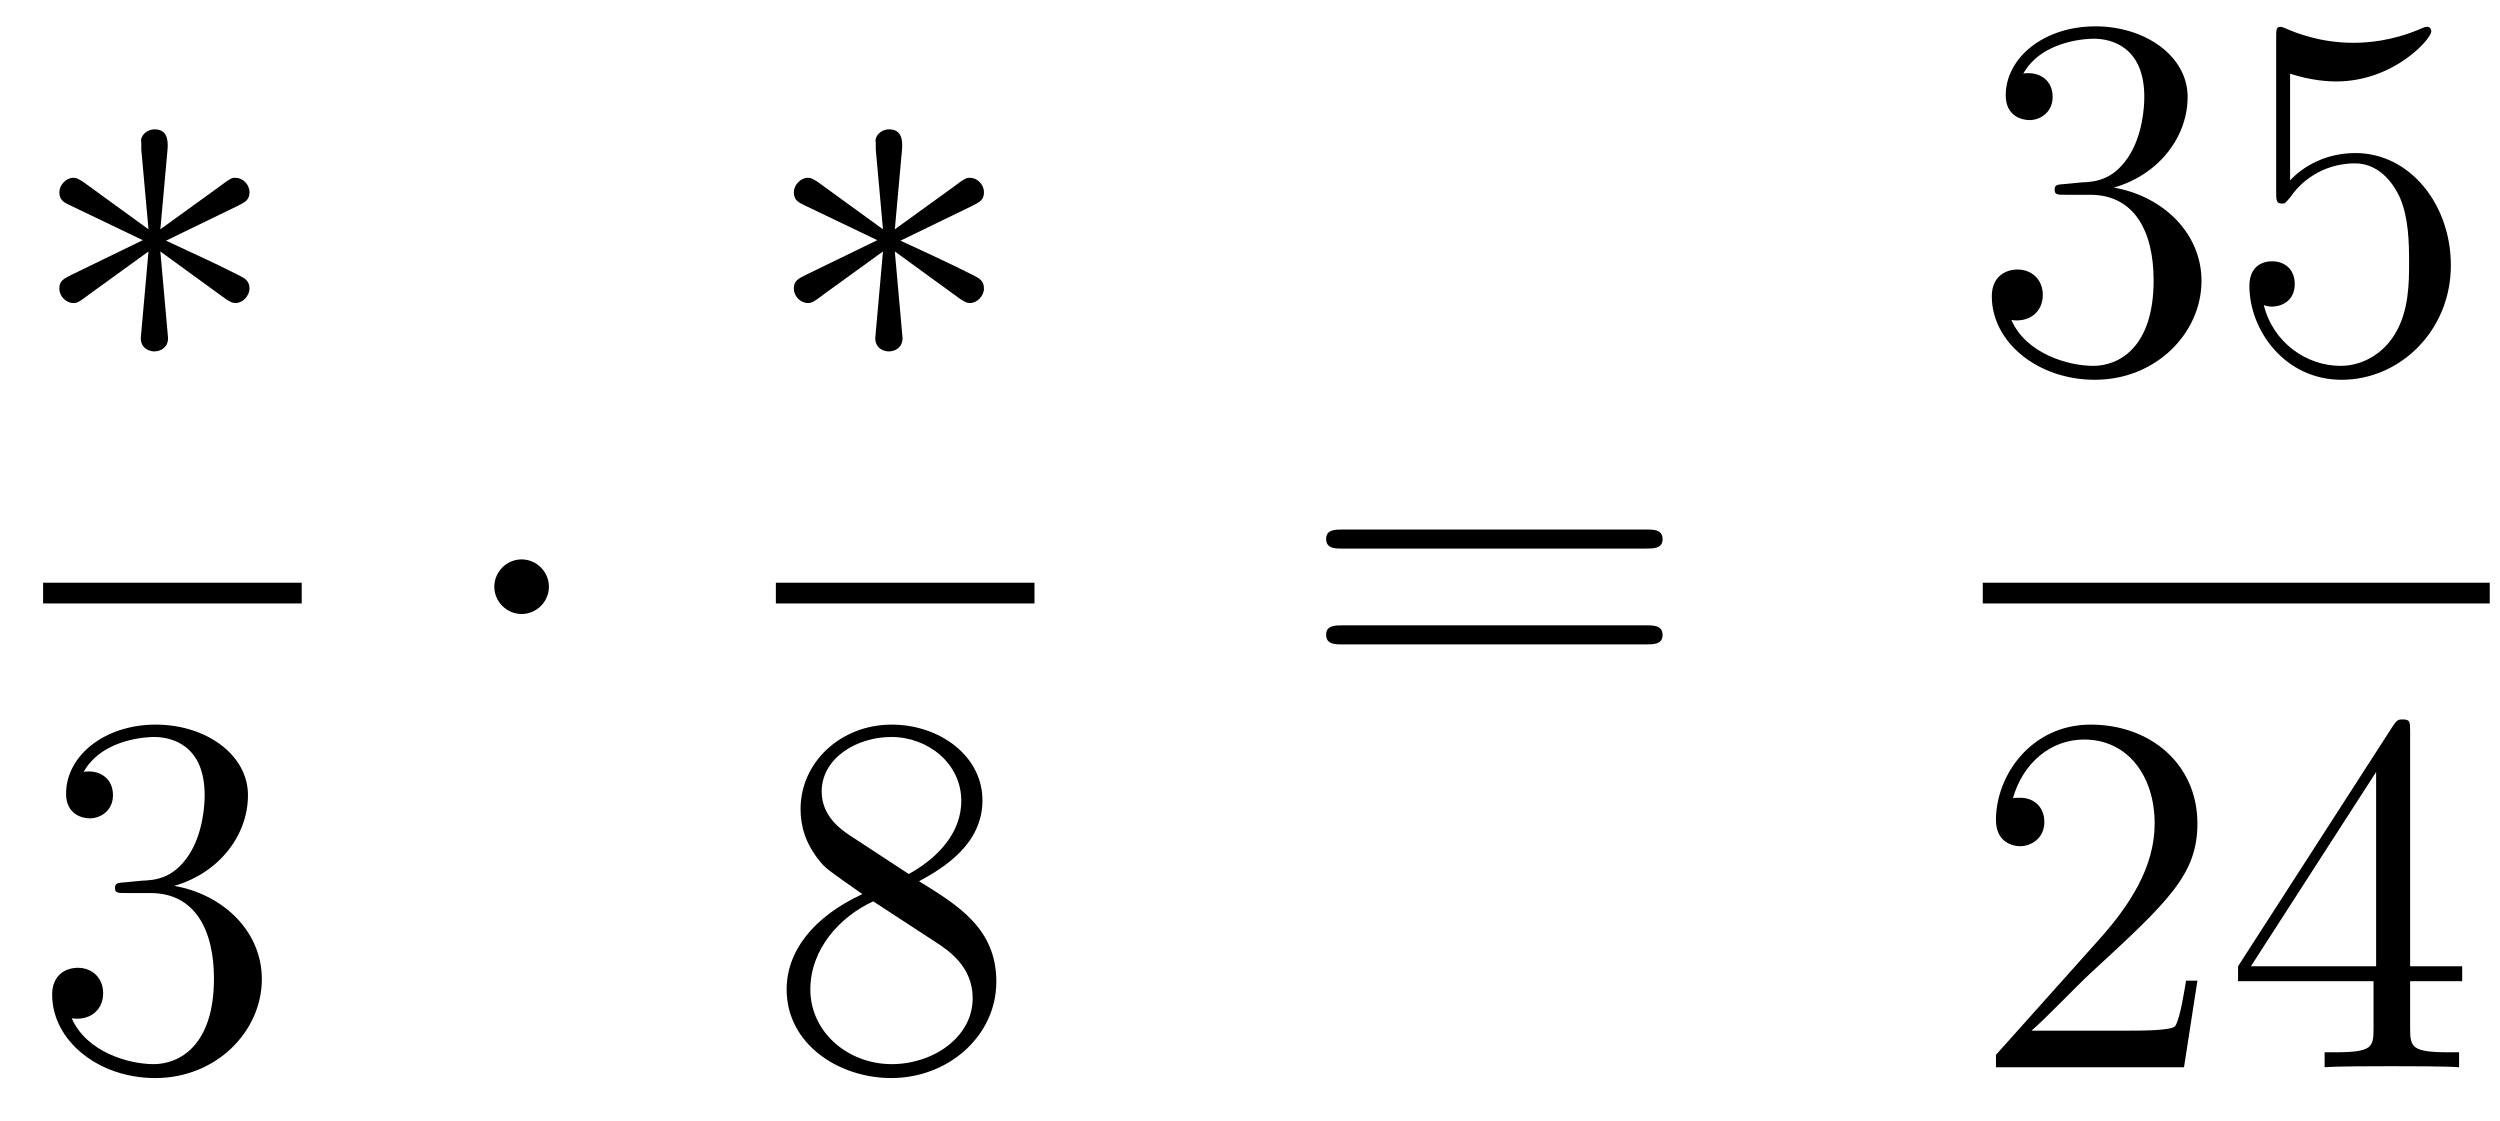
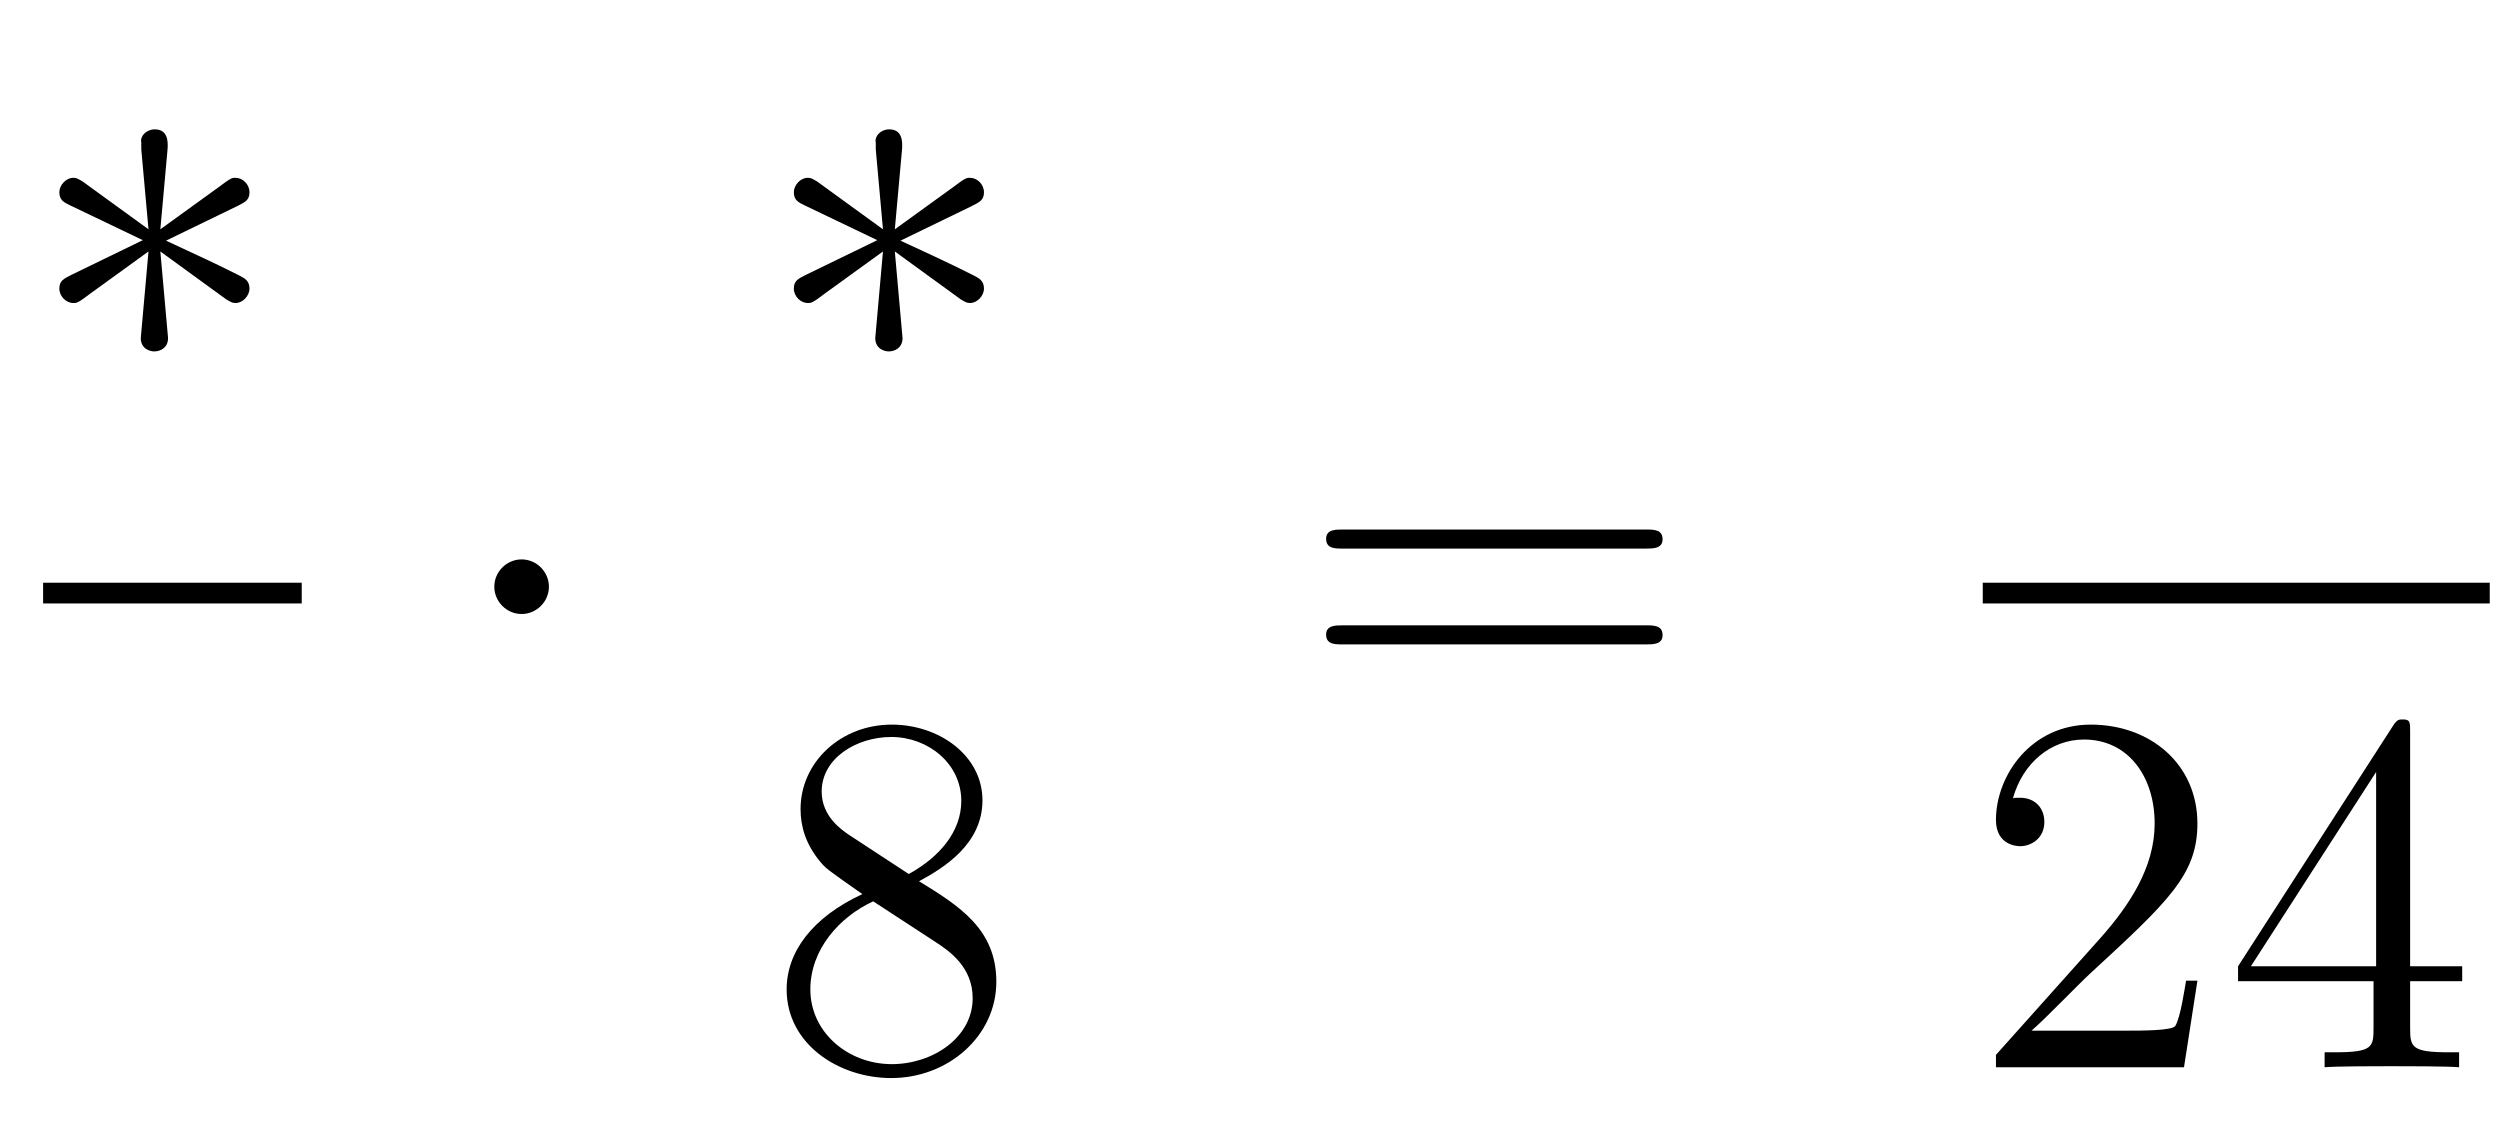
<svg xmlns="http://www.w3.org/2000/svg" height="26pt" version="1.1" viewBox="0 -26 58 26" width="58pt">
  <g id="page1">
    <g transform="matrix(1 0 0 1 -129 641)">
      <path d="M132.888 -663.544C132.899 -663.712 132.899 -663.999 132.588 -663.999C132.397 -663.999 132.242 -663.843 132.278 -663.688V-663.532L132.445 -661.68L130.915 -662.791C130.808 -662.851 130.783 -662.875 130.7 -662.875C130.533 -662.875 130.377 -662.707 130.377 -662.54C130.377 -662.349 130.497 -662.301 130.616 -662.241L132.313 -661.428L130.664 -660.627C130.473 -660.532 130.377 -660.484 130.377 -660.305C130.377 -660.126 130.533 -659.97 130.7 -659.97C130.783 -659.97 130.808 -659.97 131.106 -660.197L132.445 -661.166L132.266 -659.157C132.266 -658.906 132.481 -658.847 132.577 -658.847C132.72 -658.847 132.899 -658.93 132.899 -659.157L132.72 -661.166L134.25 -660.054C134.358 -659.994 134.382 -659.97 134.465 -659.97C134.633 -659.97 134.788 -660.138 134.788 -660.305C134.788 -660.484 134.681 -660.544 134.537 -660.616C133.82 -660.974 133.796 -660.974 132.852 -661.417L134.501 -662.217C134.693 -662.313 134.788 -662.361 134.788 -662.54C134.788 -662.72 134.633 -662.875 134.465 -662.875C134.382 -662.875 134.358 -662.875 134.059 -662.648L132.72 -661.68L132.888 -663.544Z" fill-rule="evenodd" />
      <path d="M130 -653H136V-653.481H130" />
-       <path d="M131.92 -646.532C131.716 -646.52 131.668 -646.507 131.668 -646.4C131.668 -646.281 131.728 -646.281 131.943 -646.281H132.493C133.509 -646.281 133.964 -645.444 133.964 -644.296C133.964 -642.73 133.151 -642.312 132.565 -642.312C131.991 -642.312 131.011 -642.587 130.664 -643.376C131.047 -643.316 131.393 -643.531 131.393 -643.961C131.393 -644.308 131.142 -644.547 130.808 -644.547C130.521 -644.547 130.21 -644.38 130.21 -643.926C130.21 -642.862 131.274 -641.989 132.601 -641.989C134.023 -641.989 135.075 -643.077 135.075 -644.284C135.075 -645.384 134.191 -646.245 133.043 -646.448C134.083 -646.747 134.753 -647.619 134.753 -648.552C134.753 -649.496 133.773 -650.189 132.613 -650.189C131.418 -650.189 130.533 -649.46 130.533 -648.588C130.533 -648.109 130.903 -648.014 131.083 -648.014C131.334 -648.014 131.621 -648.193 131.621 -648.552C131.621 -648.934 131.334 -649.102 131.071 -649.102C130.999 -649.102 130.975 -649.102 130.939 -649.09C131.393 -649.902 132.517 -649.902 132.577 -649.902C132.972 -649.902 133.748 -649.723 133.748 -648.552C133.748 -648.325 133.713 -647.655 133.366 -647.141C133.008 -646.615 132.601 -646.579 132.278 -646.567L131.92 -646.532Z" fill-rule="evenodd" />
      <path d="M141.735 -653.388C141.735 -653.735 141.448 -654.022 141.102 -654.022C140.755 -654.022 140.468 -653.735 140.468 -653.388C140.468 -653.042 140.755 -652.755 141.102 -652.755C141.448 -652.755 141.735 -653.042 141.735 -653.388Z" fill-rule="evenodd" />
      <path d="M149.928 -663.544C149.939 -663.712 149.939 -663.999 149.628 -663.999C149.437 -663.999 149.282 -663.843 149.318 -663.688V-663.532L149.485 -661.68L147.955 -662.791C147.848 -662.851 147.823 -662.875 147.74 -662.875C147.573 -662.875 147.417 -662.707 147.417 -662.54C147.417 -662.349 147.537 -662.301 147.656 -662.241L149.353 -661.428L147.704 -660.627C147.513 -660.532 147.417 -660.484 147.417 -660.305C147.417 -660.126 147.573 -659.97 147.74 -659.97C147.823 -659.97 147.848 -659.97 148.146 -660.197L149.485 -661.166L149.306 -659.157C149.306 -658.906 149.521 -658.847 149.617 -658.847C149.76 -658.847 149.939 -658.93 149.939 -659.157L149.76 -661.166L151.29 -660.054C151.398 -659.994 151.422 -659.97 151.505 -659.97C151.673 -659.97 151.828 -660.138 151.828 -660.305C151.828 -660.484 151.721 -660.544 151.577 -660.616C150.86 -660.974 150.836 -660.974 149.892 -661.417L151.541 -662.217C151.733 -662.313 151.828 -662.361 151.828 -662.54C151.828 -662.72 151.673 -662.875 151.505 -662.875C151.422 -662.875 151.398 -662.875 151.099 -662.648L149.76 -661.68L149.928 -663.544Z" fill-rule="evenodd" />
-       <path d="M147 -653H153V-653.481H147" />
      <path d="M150.322 -646.555C150.92 -646.878 151.793 -647.428 151.793 -648.432C151.793 -649.472 150.788 -650.189 149.689 -650.189C148.505 -650.189 147.573 -649.317 147.573 -648.229C147.573 -647.823 147.693 -647.416 148.027 -647.01C148.159 -646.854 148.171 -646.842 149.007 -646.257C147.848 -645.719 147.25 -644.918 147.25 -644.045C147.25 -642.778 148.458 -641.989 149.677 -641.989C151.004 -641.989 152.115 -642.969 152.115 -644.224C152.115 -645.444 151.255 -645.982 150.322 -646.555ZM148.697 -647.631C148.541 -647.739 148.063 -648.05 148.063 -648.635C148.063 -649.413 148.876 -649.902 149.677 -649.902C150.537 -649.902 151.302 -649.281 151.302 -648.42C151.302 -647.691 150.777 -647.105 150.083 -646.723L148.697 -647.631ZM149.258 -646.089L150.705 -645.145C151.016 -644.942 151.566 -644.571 151.566 -643.842C151.566 -642.933 150.645 -642.312 149.689 -642.312C148.673 -642.312 147.8 -643.053 147.8 -644.045C147.8 -644.977 148.481 -645.731 149.258 -646.089Z" fill-rule="evenodd" />
      <path d="M167.189 -654.273C167.356 -654.273 167.572 -654.273 167.572 -654.488C167.572 -654.715 167.368 -654.715 167.189 -654.715H160.148C159.981 -654.715 159.766 -654.715 159.766 -654.5C159.766 -654.273 159.969 -654.273 160.148 -654.273H167.189ZM167.189 -652.05C167.356 -652.05 167.572 -652.05 167.572 -652.265C167.572 -652.492 167.368 -652.492 167.189 -652.492H160.148C159.981 -652.492 159.766 -652.492 159.766 -652.277C159.766 -652.05 159.969 -652.05 160.148 -652.05H167.189Z" fill-rule="evenodd" />
-       <path d="M176.92 -662.732C176.716 -662.72 176.668 -662.707 176.668 -662.6C176.668 -662.481 176.728 -662.481 176.943 -662.481H177.493C178.509 -662.481 178.964 -661.644 178.964 -660.496C178.964 -658.93 178.151 -658.512 177.565 -658.512C176.991 -658.512 176.011 -658.787 175.664 -659.576C176.047 -659.516 176.393 -659.731 176.393 -660.161C176.393 -660.508 176.142 -660.747 175.808 -660.747C175.521 -660.747 175.21 -660.58 175.21 -660.126C175.21 -659.062 176.274 -658.189 177.601 -658.189C179.023 -658.189 180.075 -659.277 180.075 -660.484C180.075 -661.584 179.191 -662.445 178.043 -662.648C179.083 -662.947 179.753 -663.819 179.753 -664.752C179.753 -665.696 178.773 -666.389 177.613 -666.389C176.418 -666.389 175.533 -665.66 175.533 -664.788C175.533 -664.309 175.903 -664.214 176.083 -664.214C176.334 -664.214 176.621 -664.393 176.621 -664.752C176.621 -665.134 176.334 -665.302 176.071 -665.302C175.999 -665.302 175.975 -665.302 175.939 -665.29C176.393 -666.102 177.517 -666.102 177.577 -666.102C177.972 -666.102 178.748 -665.923 178.748 -664.752C178.748 -664.525 178.713 -663.855 178.366 -663.341C178.008 -662.815 177.601 -662.779 177.278 -662.767L176.92 -662.732ZM182.13 -665.29C182.644 -665.122 183.062 -665.11 183.194 -665.11C184.545 -665.11 185.406 -666.102 185.406 -666.27C185.406 -666.318 185.382 -666.378 185.31 -666.378C185.286 -666.378 185.262 -666.378 185.154 -666.33C184.485 -666.043 183.911 -666.007 183.601 -666.007C182.811 -666.007 182.25 -666.246 182.022 -666.342C181.939 -666.378 181.915 -666.378 181.903 -666.378C181.807 -666.378 181.807 -666.306 181.807 -666.114V-662.564C181.807 -662.349 181.807 -662.277 181.951 -662.277C182.011 -662.277 182.022 -662.289 182.142 -662.433C182.477 -662.923 183.039 -663.21 183.636 -663.21C184.27 -663.21 184.581 -662.624 184.676 -662.421C184.88 -661.954 184.891 -661.369 184.891 -660.914C184.891 -660.46 184.891 -659.779 184.557 -659.241C184.294 -658.811 183.827 -658.512 183.301 -658.512C182.512 -658.512 181.736 -659.05 181.52 -659.922C181.58 -659.898 181.652 -659.887 181.712 -659.887C181.915 -659.887 182.238 -660.006 182.238 -660.412C182.238 -660.747 182.011 -660.938 181.712 -660.938C181.497 -660.938 181.186 -660.831 181.186 -660.365C181.186 -659.348 181.999 -658.189 183.326 -658.189C184.676 -658.189 185.86 -659.325 185.86 -660.843C185.86 -662.265 184.903 -663.449 183.648 -663.449C182.967 -663.449 182.441 -663.15 182.13 -662.815V-665.29Z" fill-rule="evenodd" />
      <path d="M175 -653H186.762V-653.481H175" />
      <path d="M179.98 -644.248H179.717C179.681 -644.045 179.585 -643.387 179.466 -643.196C179.382 -643.089 178.701 -643.089 178.342 -643.089H176.131C176.453 -643.364 177.183 -644.129 177.493 -644.416C179.31 -646.089 179.98 -646.711 179.98 -647.894C179.98 -649.269 178.892 -650.189 177.505 -650.189S175.306 -649.006 175.306 -647.978C175.306 -647.368 175.832 -647.368 175.868 -647.368C176.119 -647.368 176.429 -647.547 176.429 -647.93C176.429 -648.265 176.202 -648.492 175.868 -648.492C175.76 -648.492 175.736 -648.492 175.7 -648.48C175.928 -649.293 176.573 -649.843 177.35 -649.843C178.366 -649.843 178.988 -648.994 178.988 -647.894C178.988 -646.878 178.402 -645.993 177.721 -645.228L175.306 -642.527V-642.24H179.669L179.98 -644.248ZM184.915 -650.022C184.915 -650.249 184.915 -650.309 184.748 -650.309C184.652 -650.309 184.617 -650.309 184.521 -650.166L180.923 -644.583V-644.236H184.066V-643.148C184.066 -642.706 184.043 -642.587 183.17 -642.587H182.931V-642.24C183.206 -642.264 184.15 -642.264 184.485 -642.264C184.82 -642.264 185.776 -642.264 186.051 -642.24V-642.587H185.812C184.951 -642.587 184.915 -642.706 184.915 -643.148V-644.236H186.123V-644.583H184.915V-650.022ZM184.126 -649.09V-644.583H181.221L184.126 -649.09Z" fill-rule="evenodd" />
    </g>
  </g>
</svg>